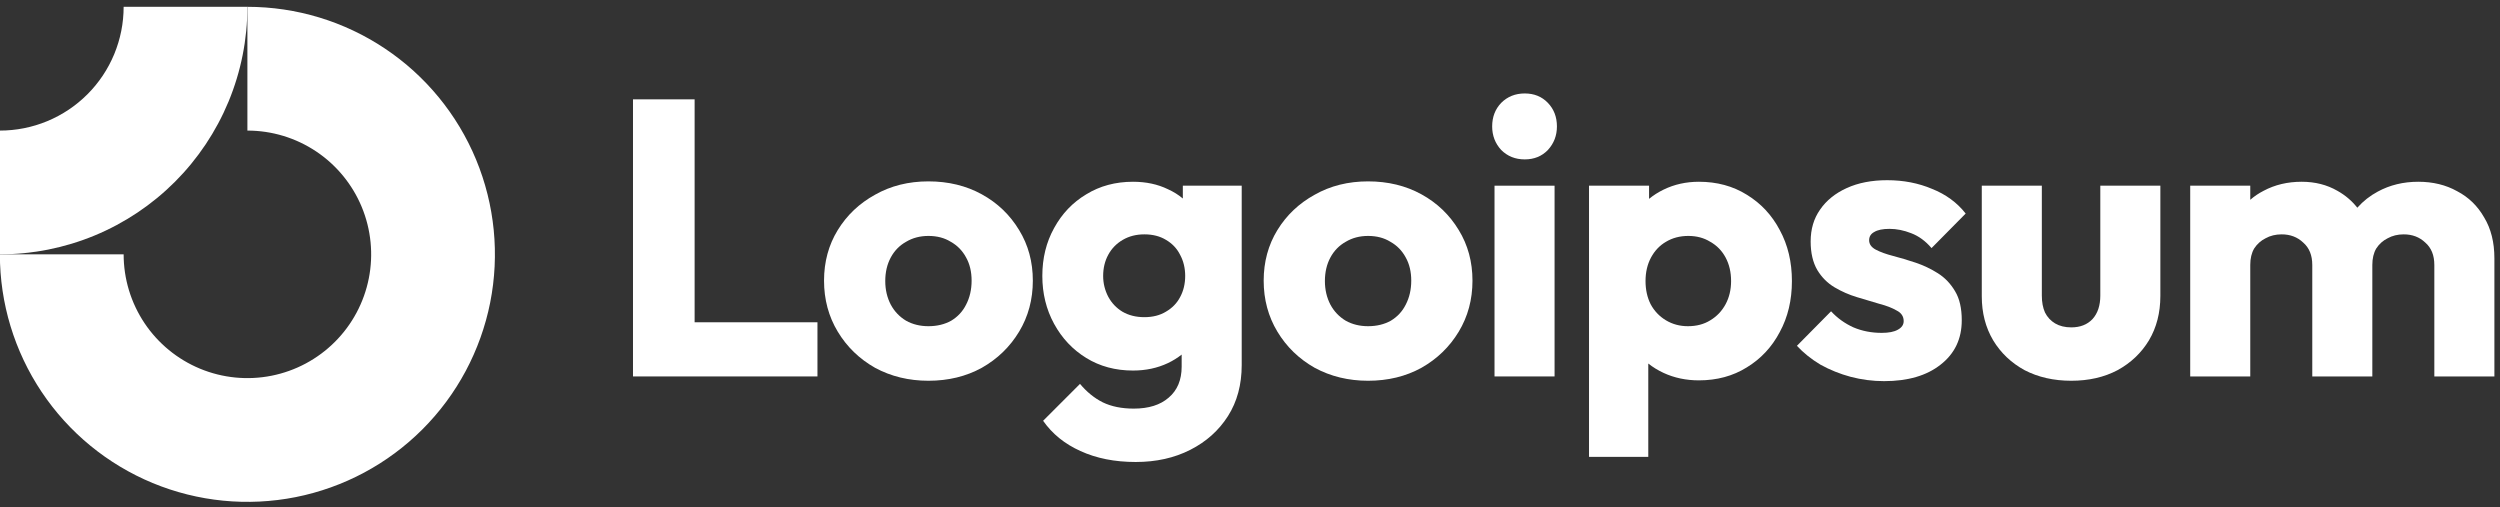
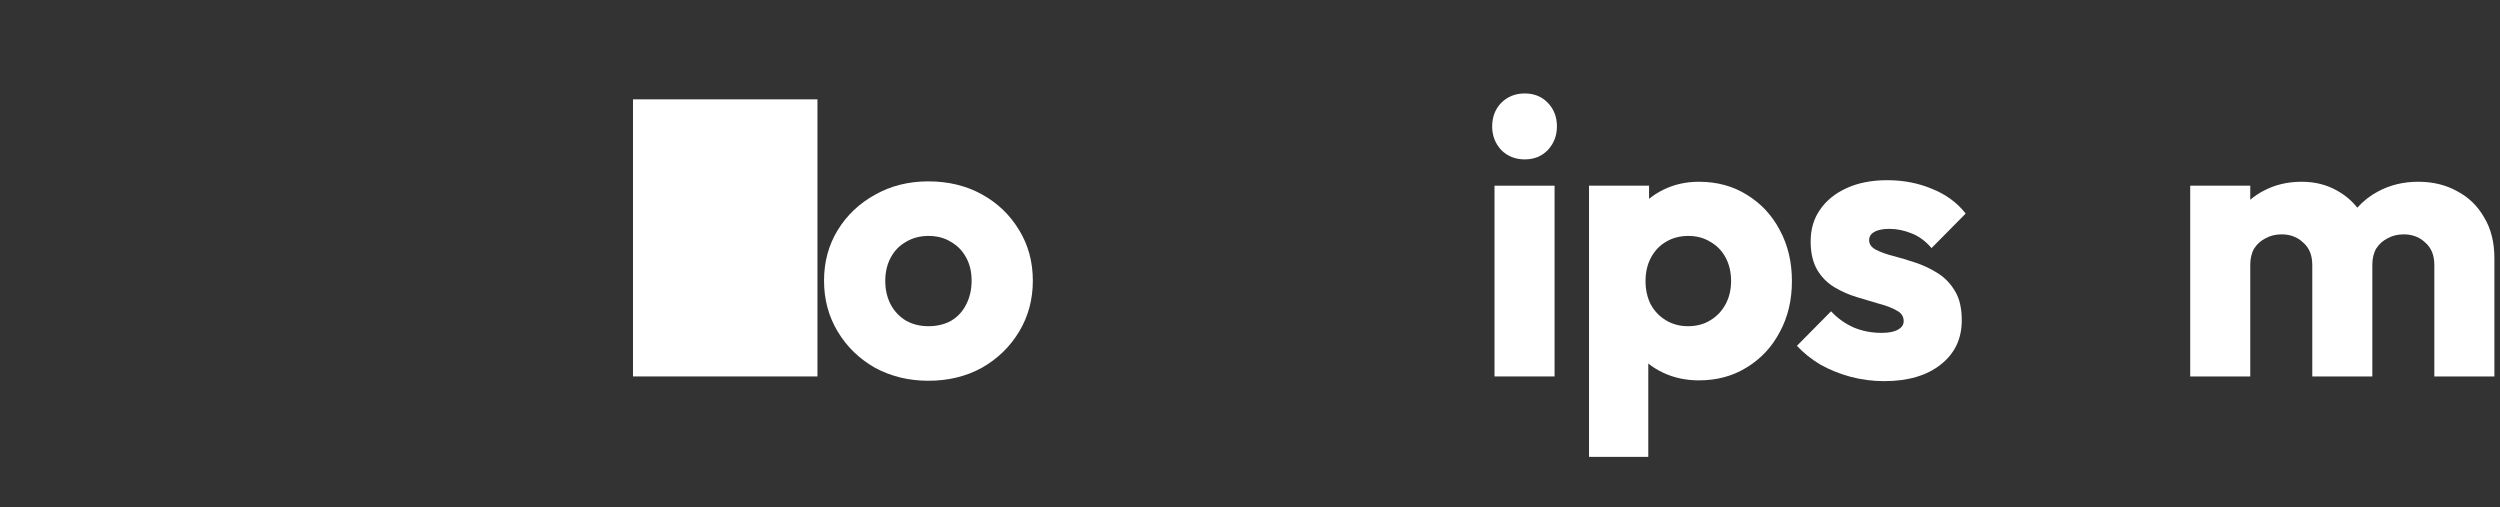
<svg xmlns="http://www.w3.org/2000/svg" width="202" height="41" viewBox="0 0 202 41" fill="none">
  <rect x="0" y="0" width="202" height="41" fill="#333333" stroke="none" />
-   <path fill-rule="evenodd" clip-rule="evenodd" d="M25.546 12.236C23.901 11.138 21.968 10.551 19.99 10.551V0.551C23.946 0.551 27.812 1.724 31.101 3.922C34.39 6.119 36.954 9.243 38.468 12.897C39.981 16.552 40.377 20.573 39.606 24.453C38.834 28.332 36.929 31.896 34.132 34.693C31.335 37.49 27.771 39.395 23.892 40.167C20.012 40.938 15.991 40.542 12.336 39.029C8.682 37.515 5.558 34.952 3.361 31.663C1.163 28.373 -0.01 24.507 -0.01 20.551H9.99C9.99 22.529 10.576 24.462 11.675 26.107C12.774 27.751 14.336 29.033 16.163 29.79C17.99 30.547 20.001 30.745 21.941 30.359C23.881 29.973 25.663 29.021 27.061 27.622C28.46 26.224 29.412 24.442 29.798 22.502C30.184 20.562 29.986 18.552 29.229 16.724C28.472 14.897 27.19 13.335 25.546 12.236Z" fill="white" />
-   <path fill-rule="evenodd" clip-rule="evenodd" d="M9.99 0.551C9.99 1.864 9.731 3.165 9.229 4.378C8.726 5.591 7.99 6.694 7.061 7.622C6.132 8.551 5.03 9.287 3.817 9.79C2.604 10.293 1.303 10.551 -0.01 10.551L-0.01 20.551C2.616 20.551 5.217 20.034 7.644 19.029C10.07 18.024 12.275 16.55 14.132 14.693C15.989 12.836 17.462 10.631 18.468 8.205C19.473 5.778 19.99 3.178 19.99 0.551L9.99 0.551Z" fill="white" />
  <path d="M125.609 15.004H120.757V30.416H125.609V15.004Z" fill="white" />
  <path d="M121.297 12.118C121.804 12.625 122.438 12.879 123.199 12.879C123.96 12.879 124.584 12.625 125.07 12.118C125.557 11.589 125.8 10.955 125.8 10.215C125.8 9.454 125.557 8.82 125.07 8.312C124.584 7.805 123.96 7.551 123.199 7.551C122.438 7.551 121.804 7.805 121.297 8.312C120.81 8.82 120.567 9.454 120.567 10.215C120.567 10.955 120.81 11.589 121.297 12.118Z" fill="white" />
-   <path d="M51.146 30.416V8.027H56.125V26.04H66.051V30.416H51.146Z" fill="white" />
+   <path d="M51.146 30.416V8.027H56.125H66.051V30.416H51.146Z" fill="white" />
  <path fill-rule="evenodd" clip-rule="evenodd" d="M75.017 30.765C73.432 30.765 71.994 30.416 70.704 29.718C69.436 28.999 68.432 28.027 67.692 26.801C66.952 25.574 66.582 24.2 66.582 22.678C66.582 21.156 66.952 19.792 67.692 18.587C68.432 17.382 69.436 16.431 70.704 15.733C71.973 15.014 73.411 14.655 75.017 14.655C76.624 14.655 78.062 15.004 79.33 15.701C80.599 16.399 81.603 17.361 82.343 18.587C83.083 19.792 83.453 21.156 83.453 22.678C83.453 24.2 83.083 25.574 82.343 26.801C81.603 28.027 80.599 28.999 79.33 29.718C78.062 30.416 76.624 30.765 75.017 30.765ZM75.017 26.357C75.715 26.357 76.328 26.209 76.857 25.913C77.385 25.596 77.787 25.162 78.062 24.613C78.358 24.042 78.506 23.397 78.506 22.678C78.506 21.959 78.358 21.335 78.062 20.807C77.766 20.257 77.354 19.834 76.825 19.538C76.318 19.221 75.715 19.063 75.017 19.063C74.341 19.063 73.738 19.221 73.21 19.538C72.681 19.834 72.269 20.257 71.973 20.807C71.677 21.357 71.529 21.991 71.529 22.71C71.529 23.407 71.677 24.042 71.973 24.613C72.269 25.162 72.681 25.596 73.21 25.913C73.738 26.209 74.341 26.357 75.017 26.357Z" fill="white" />
-   <path fill-rule="evenodd" clip-rule="evenodd" d="M87.296 36.441C88.585 37.033 90.076 37.329 91.767 37.329C93.416 37.329 94.886 37.002 96.175 36.346C97.465 35.691 98.48 34.782 99.22 33.619C99.96 32.456 100.33 31.082 100.33 29.496V15.004H95.573V16.039C95.219 15.741 94.817 15.491 94.368 15.289C93.543 14.887 92.602 14.686 91.545 14.686C90.129 14.686 88.871 15.025 87.771 15.701C86.672 16.357 85.805 17.266 85.171 18.428C84.537 19.57 84.22 20.86 84.22 22.297C84.22 23.714 84.537 25.004 85.171 26.166C85.805 27.329 86.672 28.249 87.771 28.925C88.871 29.602 90.129 29.94 91.545 29.94C92.581 29.94 93.522 29.739 94.368 29.338C94.777 29.143 95.147 28.914 95.478 28.65V29.623C95.478 30.701 95.129 31.536 94.431 32.128C93.754 32.72 92.814 33.016 91.609 33.016C90.636 33.016 89.801 32.847 89.103 32.509C88.427 32.171 87.814 31.674 87.264 31.018L84.283 33.999C85.023 35.056 86.027 35.87 87.296 36.441ZM94.209 25.183C93.723 25.479 93.141 25.627 92.465 25.627C91.788 25.627 91.196 25.479 90.689 25.183C90.203 24.887 89.822 24.486 89.547 23.978C89.272 23.45 89.135 22.889 89.135 22.297C89.135 21.663 89.272 21.092 89.547 20.585C89.822 20.078 90.213 19.676 90.721 19.38C91.228 19.084 91.809 18.936 92.465 18.936C93.141 18.936 93.723 19.084 94.209 19.38C94.716 19.676 95.097 20.078 95.351 20.585C95.626 21.092 95.763 21.663 95.763 22.297C95.763 22.932 95.626 23.503 95.351 24.01C95.097 24.496 94.716 24.887 94.209 25.183Z" fill="white" />
-   <path fill-rule="evenodd" clip-rule="evenodd" d="M110.541 30.765C108.955 30.765 107.517 30.416 106.228 29.718C104.959 28.999 103.955 28.027 103.215 26.801C102.475 25.574 102.105 24.2 102.105 22.678C102.105 21.156 102.475 19.792 103.215 18.587C103.955 17.382 104.959 16.431 106.228 15.733C107.496 15.014 108.934 14.655 110.541 14.655C112.147 14.655 113.585 15.004 114.853 15.701C116.122 16.399 117.126 17.361 117.866 18.587C118.606 19.792 118.976 21.156 118.976 22.678C118.976 24.2 118.606 25.574 117.866 26.801C117.126 28.027 116.122 28.999 114.853 29.718C113.585 30.416 112.147 30.765 110.541 30.765ZM110.541 26.357C111.238 26.357 111.851 26.209 112.38 25.913C112.908 25.596 113.31 25.162 113.585 24.613C113.881 24.042 114.029 23.397 114.029 22.678C114.029 21.959 113.881 21.335 113.585 20.807C113.289 20.257 112.877 19.834 112.348 19.538C111.841 19.221 111.238 19.063 110.541 19.063C109.864 19.063 109.261 19.221 108.733 19.538C108.204 19.834 107.792 20.257 107.496 20.807C107.2 21.357 107.052 21.991 107.052 22.71C107.052 23.407 107.2 24.042 107.496 24.613C107.792 25.162 108.204 25.596 108.733 25.913C109.261 26.209 109.864 26.357 110.541 26.357Z" fill="white" />
  <path fill-rule="evenodd" clip-rule="evenodd" d="M137.271 30.733C136.236 30.733 135.284 30.532 134.417 30.131C133.961 29.919 133.549 29.667 133.181 29.373V36.917H128.392V15.004H133.244V16.067C133.596 15.779 133.987 15.53 134.417 15.321C135.284 14.898 136.236 14.686 137.271 14.686C138.73 14.686 140.02 15.035 141.14 15.733C142.282 16.431 143.17 17.382 143.804 18.587C144.46 19.792 144.787 21.166 144.787 22.71C144.787 24.253 144.46 25.627 143.804 26.832C143.17 28.038 142.282 28.989 141.14 29.686C140.02 30.384 138.73 30.733 137.271 30.733ZM136.384 26.357C137.081 26.357 137.684 26.198 138.191 25.881C138.72 25.564 139.132 25.13 139.428 24.581C139.724 24.031 139.872 23.407 139.872 22.71C139.872 21.991 139.724 21.357 139.428 20.807C139.132 20.257 138.72 19.834 138.191 19.538C137.684 19.221 137.092 19.063 136.415 19.063C135.739 19.063 135.136 19.221 134.608 19.538C134.1 19.834 133.699 20.257 133.403 20.807C133.107 21.357 132.959 21.991 132.959 22.71C132.959 23.407 133.096 24.031 133.371 24.581C133.667 25.13 134.079 25.564 134.608 25.881C135.136 26.198 135.728 26.357 136.384 26.357Z" fill="white" />
  <path d="M149.536 30.448C150.424 30.68 151.322 30.796 152.231 30.796C154.155 30.796 155.677 30.352 156.798 29.465C157.939 28.577 158.51 27.382 158.51 25.881C158.51 24.909 158.331 24.126 157.971 23.534C157.612 22.921 157.147 22.435 156.576 22.076C156.005 21.716 155.402 21.431 154.768 21.219C154.134 21.008 153.531 20.828 152.961 20.68C152.39 20.532 151.925 20.363 151.565 20.173C151.206 19.982 151.026 19.729 151.026 19.412C151.026 19.116 151.164 18.894 151.438 18.746C151.713 18.576 152.125 18.492 152.675 18.492C153.246 18.492 153.827 18.608 154.419 18.841C155.032 19.073 155.582 19.475 156.068 20.046L158.827 17.255C158.13 16.367 157.221 15.701 156.1 15.257C155.001 14.792 153.796 14.56 152.485 14.56C151.238 14.56 150.149 14.771 149.219 15.194C148.288 15.617 147.569 16.198 147.062 16.938C146.555 17.657 146.301 18.513 146.301 19.507C146.301 20.437 146.481 21.209 146.84 21.822C147.199 22.414 147.665 22.879 148.235 23.217C148.806 23.555 149.409 23.82 150.043 24.01C150.677 24.2 151.28 24.38 151.851 24.549C152.421 24.697 152.887 24.877 153.246 25.088C153.627 25.279 153.817 25.564 153.817 25.944C153.817 26.24 153.658 26.473 153.341 26.642C153.045 26.811 152.612 26.896 152.041 26.896C151.216 26.896 150.455 26.748 149.758 26.452C149.06 26.135 148.457 25.701 147.95 25.152L145.191 27.942C145.72 28.513 146.354 29.021 147.094 29.465C147.855 29.887 148.669 30.215 149.536 30.448Z" fill="white" />
-   <path d="M167.358 30.765C165.942 30.765 164.684 30.479 163.585 29.909C162.506 29.317 161.661 28.513 161.048 27.498C160.434 26.462 160.128 25.279 160.128 23.947V15.004H164.98V23.883C164.98 24.412 165.064 24.866 165.234 25.247C165.424 25.627 165.699 25.923 166.058 26.135C166.418 26.346 166.851 26.452 167.358 26.452C168.077 26.452 168.648 26.23 169.071 25.786C169.494 25.321 169.705 24.686 169.705 23.883V15.004H174.557V23.915C174.557 25.268 174.251 26.462 173.637 27.498C173.024 28.513 172.179 29.317 171.1 29.909C170.022 30.479 168.775 30.765 167.358 30.765Z" fill="white" />
  <path d="M181.821 15.004H176.969V30.416H181.821V21.41C181.821 20.881 181.927 20.437 182.138 20.078C182.371 19.718 182.678 19.443 183.058 19.253C183.439 19.042 183.872 18.936 184.358 18.936C185.056 18.936 185.637 19.158 186.102 19.602C186.589 20.025 186.832 20.627 186.832 21.41V30.416H191.684V21.41C191.684 20.881 191.79 20.437 192.001 20.078C192.234 19.718 192.54 19.443 192.921 19.253C193.301 19.042 193.735 18.936 194.221 18.936C194.919 18.936 195.5 19.158 195.965 19.602C196.451 20.025 196.694 20.627 196.694 21.41V30.416H201.547V20.87C201.547 19.581 201.272 18.481 200.722 17.572C200.193 16.642 199.464 15.934 198.534 15.448C197.625 14.94 196.578 14.686 195.394 14.686C194.189 14.686 193.1 14.951 192.128 15.479C191.496 15.816 190.944 16.251 190.471 16.783C190.03 16.226 189.494 15.77 188.861 15.416C188.016 14.93 187.054 14.686 185.976 14.686C184.834 14.686 183.809 14.93 182.9 15.416C182.504 15.618 182.145 15.86 181.821 16.143V15.004Z" fill="white" />
</svg>